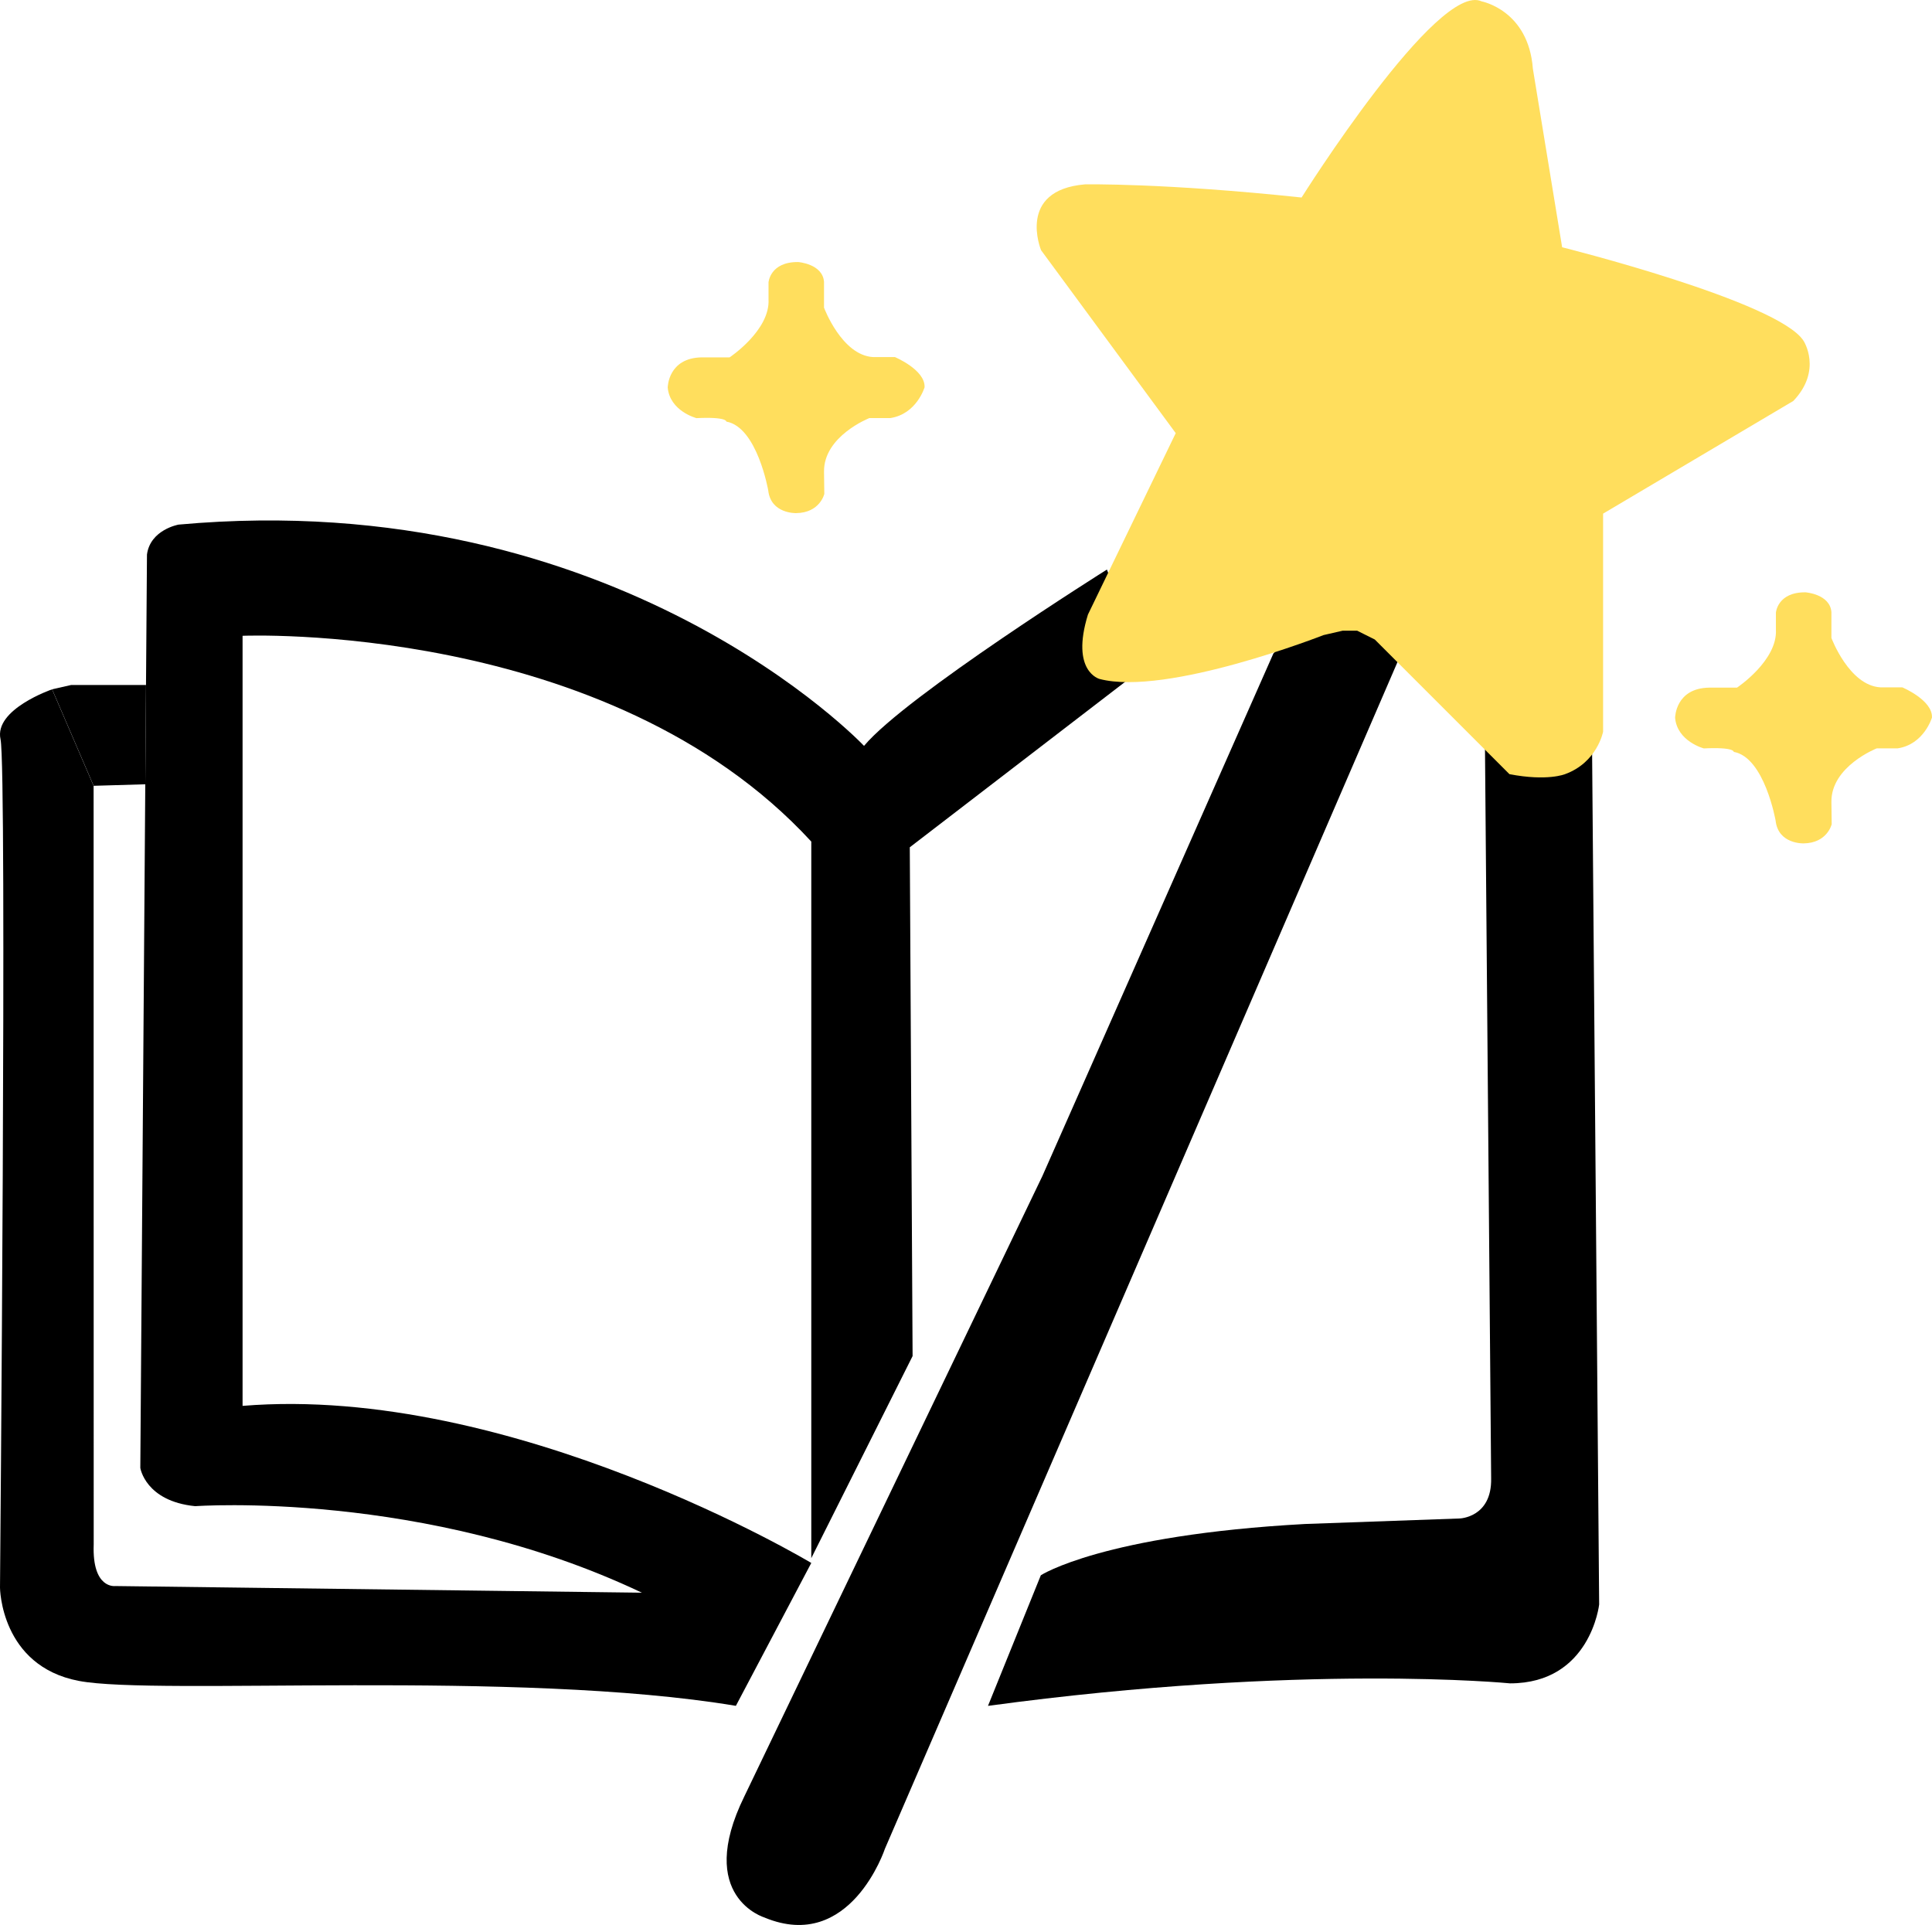
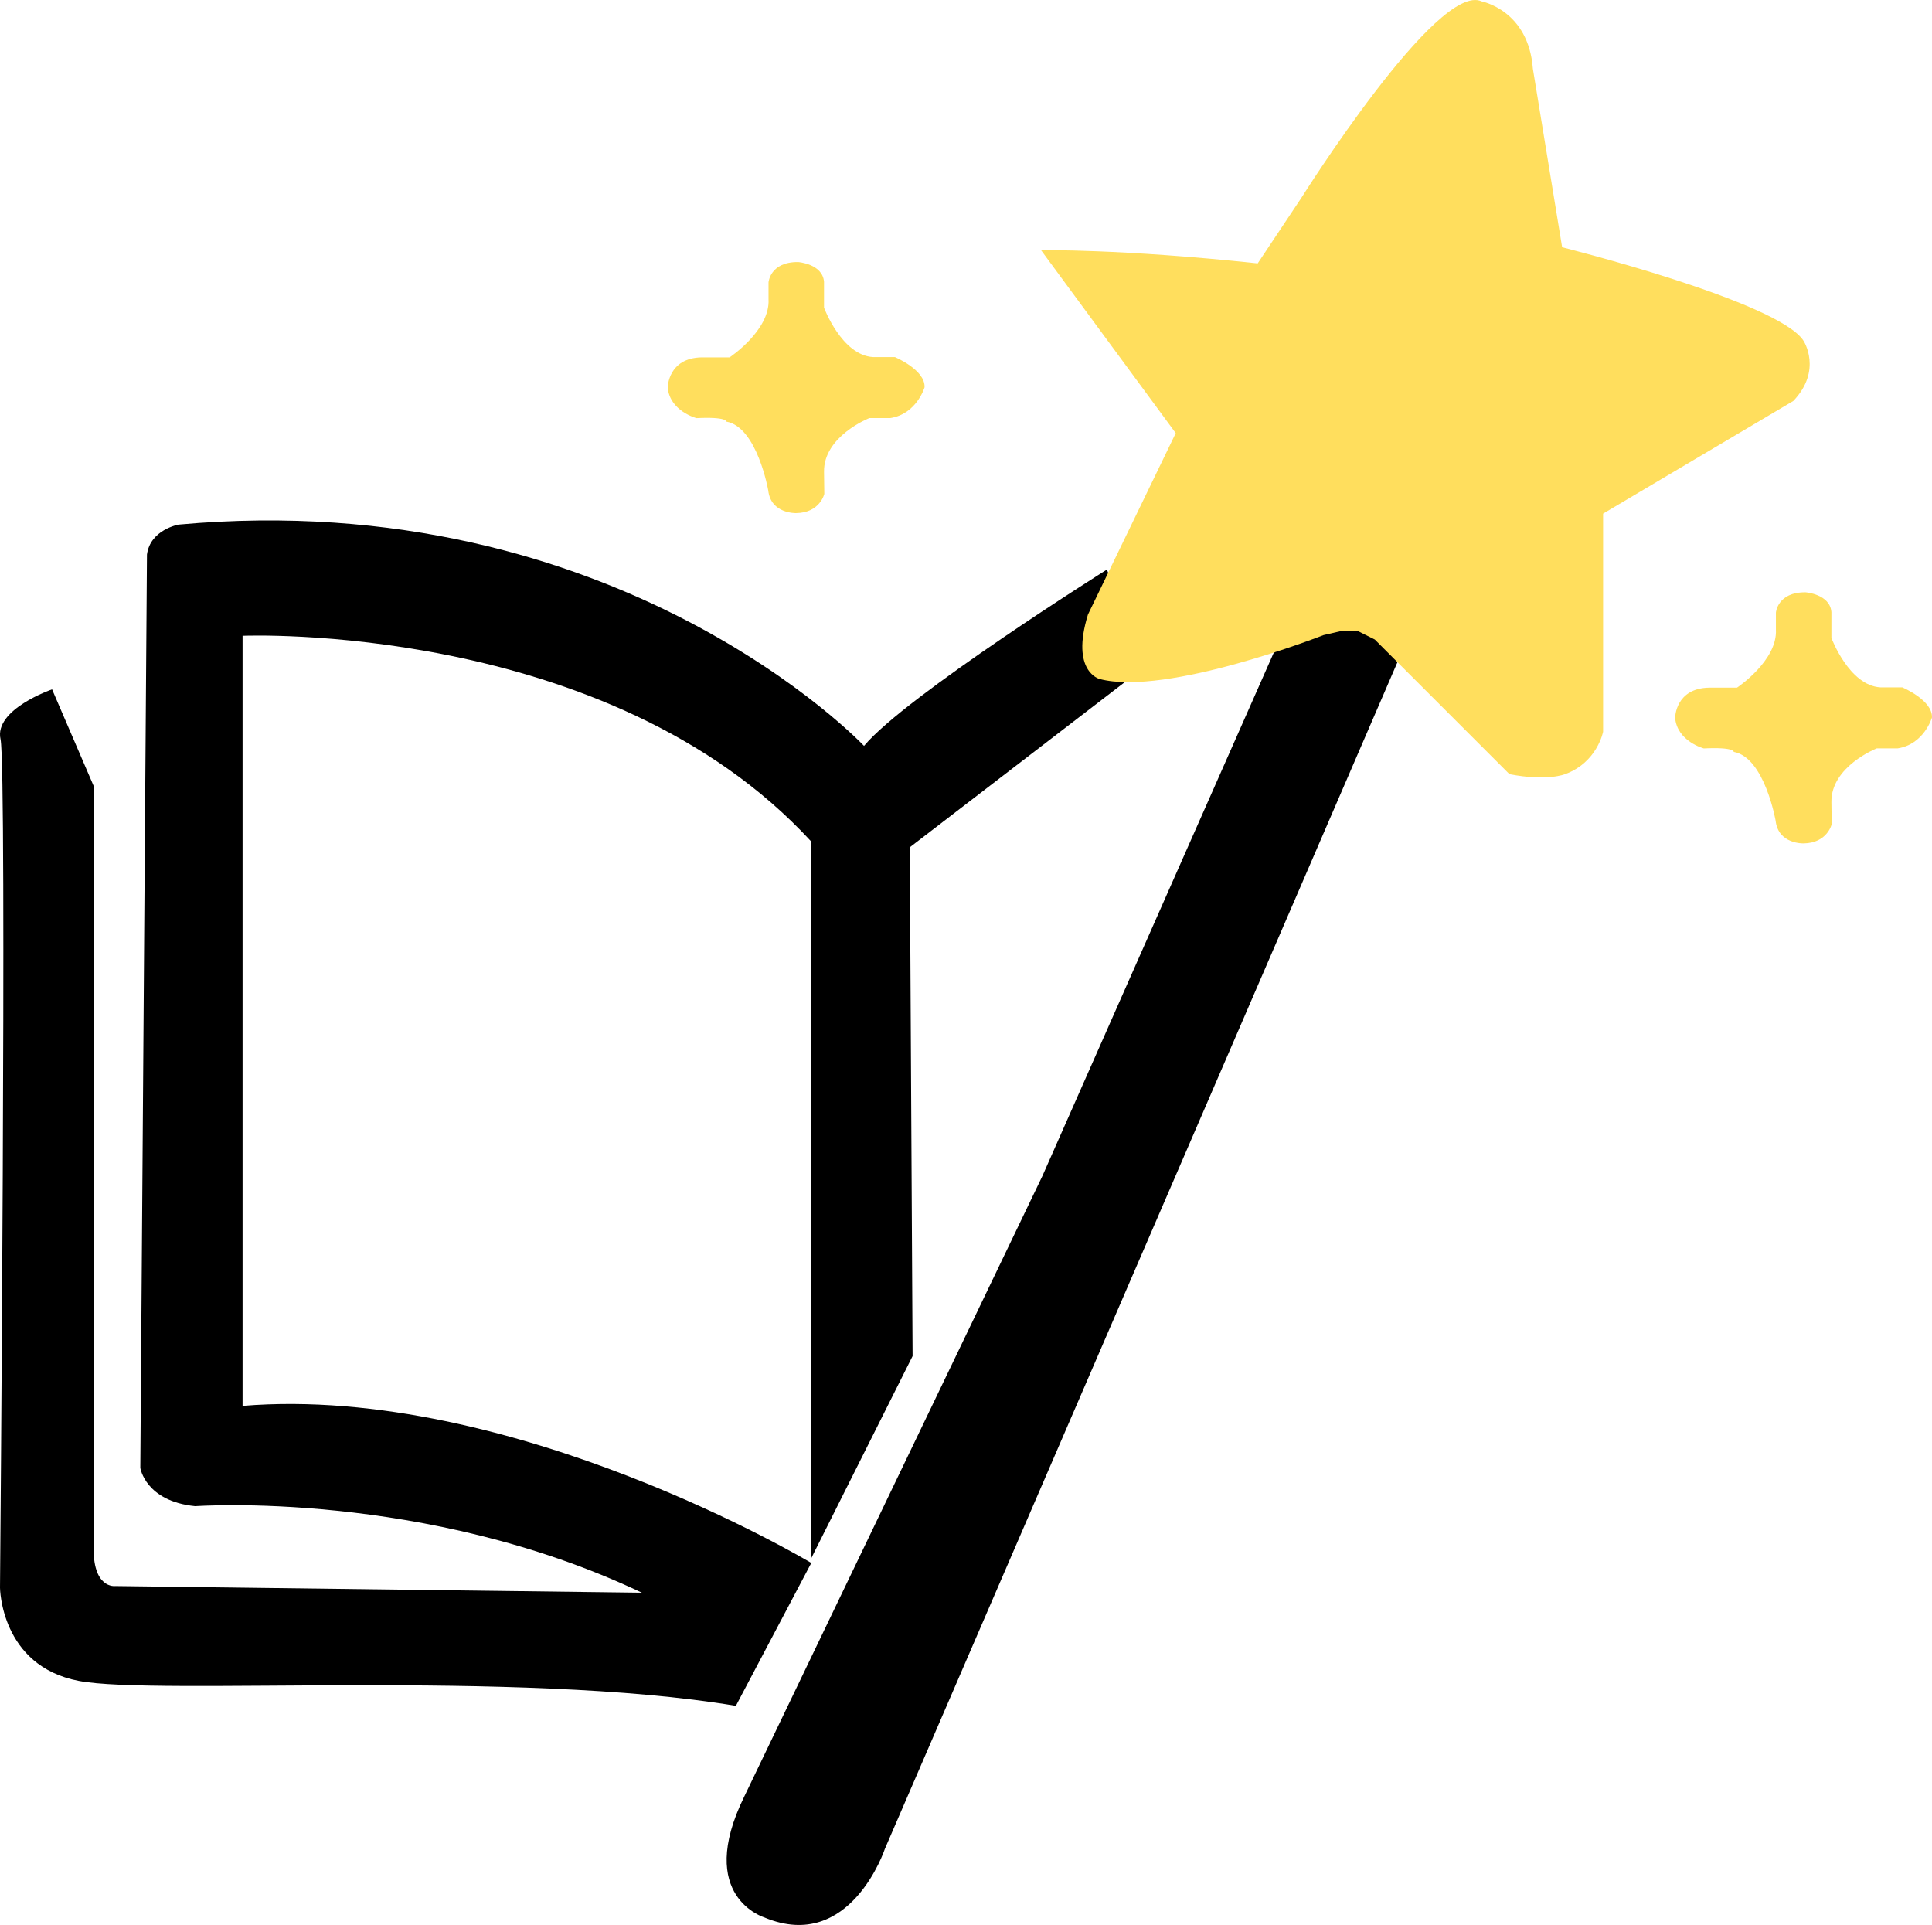
<svg xmlns="http://www.w3.org/2000/svg" id="_Слой_1" viewBox="0 0 406.6 405.13">
  <defs>
    <style>.cls-1{fill:#ffde5d;}</style>
  </defs>
  <g id="_Книга">
    <path d="M170.74,328.94s-62.87-37.72-119.69-33.06v-162.07s76.84-3.26,119.69,43.31v150.81l21.32-42.53-.59-107.08,49.19-37.79-7.7-20.66s-42.37,26.61-51.12,37.11c0,0-51.82-54.97-144.26-46.57,0,0-5.95,1.05-6.65,6.3l-.36,49.03-1.04,143.2s1.05,7,11.55,8.05c0,0,48.32-3.5,94.01,18.21l-110.82-1.4s-4.9.7-4.55-8.75l-.02-159.66-8.74-20.31S-1.29,149.28.11,155.58,0,334.15,0,334.15c0,0,.11,16.46,16.57,19.61,16.46,3.15,92.09-2.45,138.3,5.25l15.87-30.07h0Z" />
-     <polygon points="14.99 144.16 30.73 144.16 30.58 165.06 19.71 165.38 10.97 145.07 14.99 144.16" />
    <path d="M160.95,403.58s-14.7-4.31-4.31-25.49l62.73-130.57,48.62-109.98,10.59-11.17h11.37l5.1,5.69v5.1l-108.81,251.92s-7.25,21.96-25.29,14.51h0Z" />
-     <path d="M207.93,359.01l11.12-27.48s12.95-8.46,55.6-10.79l32.53-1.16s6.81-.17,6.64-8.46l-1.33-157.51,22.57-1v4.98l1.49,180.09s-1.83,16.6-18.76,16.6c0,0-43.34-4.29-109.88,4.74h.02Z" />
  </g>
  <g id="_Зввезды">
-     <path class="cls-1" d="M273.93,41.56S302.58-4.03,311.82.29c0,0,9.86,1.85,10.78,14.17l6.16,37.58s45.59,11.4,50.82,19.71c0,0,4,6.16-2.16,12.63l-40.04,23.72v45.9s-1.23,6.47-8.01,8.93c0,0-3.7,1.54-11.7,0l-28.34-28.34-3.7-1.85h-3.08l-4,.92s-32.96,12.94-47.13,9.24c0,0-6.16-1.54-2.46-13.55l18.48-38.19-28.34-38.5s-5.24-12.63,9.24-13.86c0,0,16.63-.31,45.59,2.77h0Z" />
+     <path class="cls-1" d="M273.93,41.56S302.58-4.03,311.82.29c0,0,9.86,1.85,10.78,14.17l6.16,37.58s45.59,11.4,50.82,19.71c0,0,4,6.16-2.16,12.63l-40.04,23.72v45.9s-1.23,6.47-8.01,8.93c0,0-3.7,1.54-11.7,0l-28.34-28.34-3.7-1.85h-3.08l-4,.92s-32.96,12.94-47.13,9.24c0,0-6.16-1.54-2.46-13.55l18.48-38.19-28.34-38.5c0,0,16.63-.31,45.59,2.77h0Z" />
    <path class="cls-1" d="M140.53,81.51s.06-6.18,7.15-6.3h5.87s8.56-5.69,8.19-12.23v-3.55s.31-4.34,6.24-4.28c0,0,5.14.37,5.44,4.16v5.44s3.73,10.03,10.33,10.4h4.59s6.42,2.69,6.24,6.36c0,0-1.65,5.63-7.22,6.48h-4.4s-9.66,3.79-9.54,11.31l.06,4.65s-.91,3.98-5.93,4.04c0,0-5.32.18-5.87-4.77,0,0-2.32-13.33-8.81-14.49,0,0,.18-1.04-6.3-.73,0,0-5.63-1.47-6.05-6.48h0Z" />
    <path class="cls-1" d="M352.54,151.02s.06-6.18,7.15-6.3h5.87s8.56-5.69,8.19-12.23v-3.55s.31-4.34,6.24-4.28c0,0,5.14.37,5.44,4.16v5.44s3.73,10.03,10.33,10.4h4.59s6.42,2.69,6.24,6.36c0,0-1.65,5.63-7.22,6.48h-4.4s-9.66,3.79-9.54,11.31l.06,4.65s-.91,3.98-5.93,4.04c0,0-5.32.18-5.87-4.77,0,0-2.32-13.33-8.81-14.49,0,0,.18-1.04-6.3-.73,0,0-5.63-1.47-6.05-6.48h.01Z" />
  </g>
</svg>